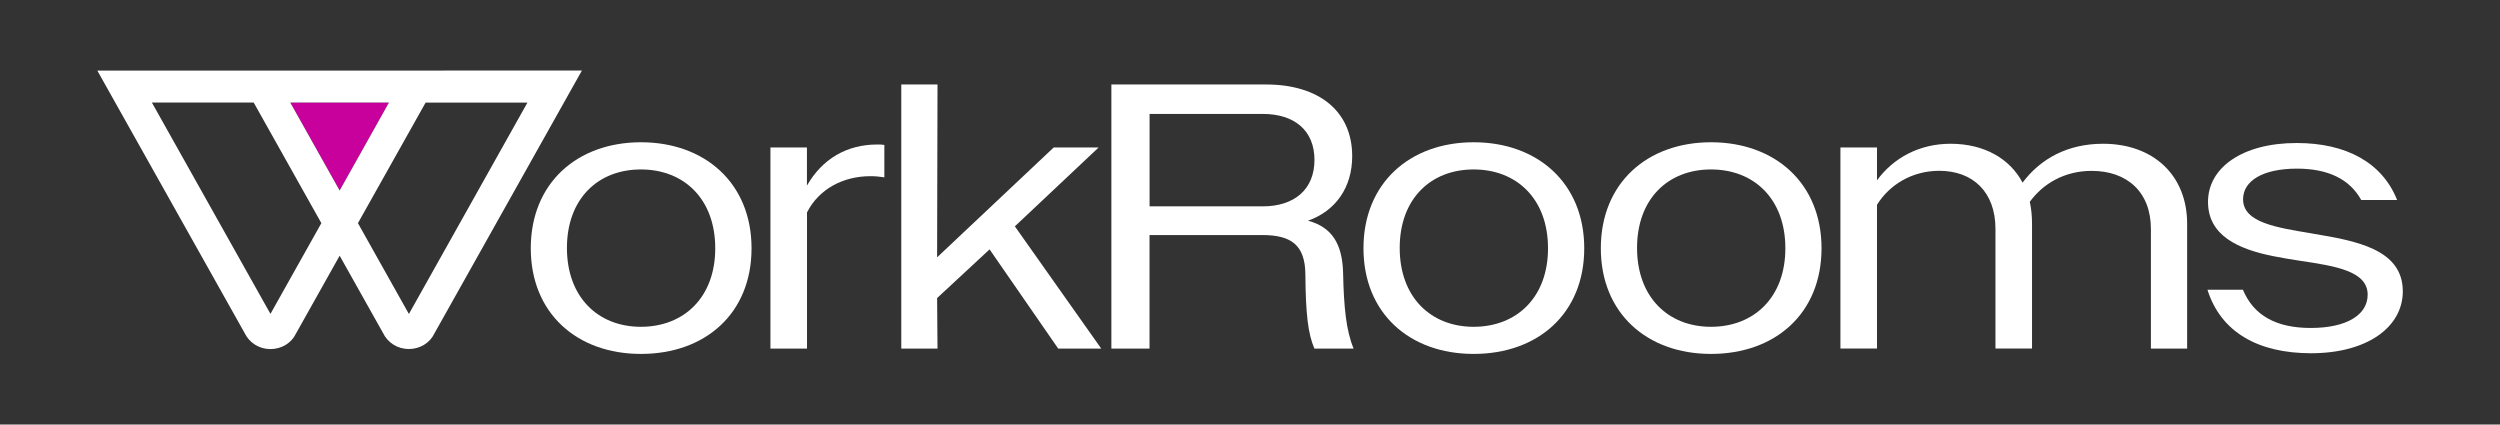
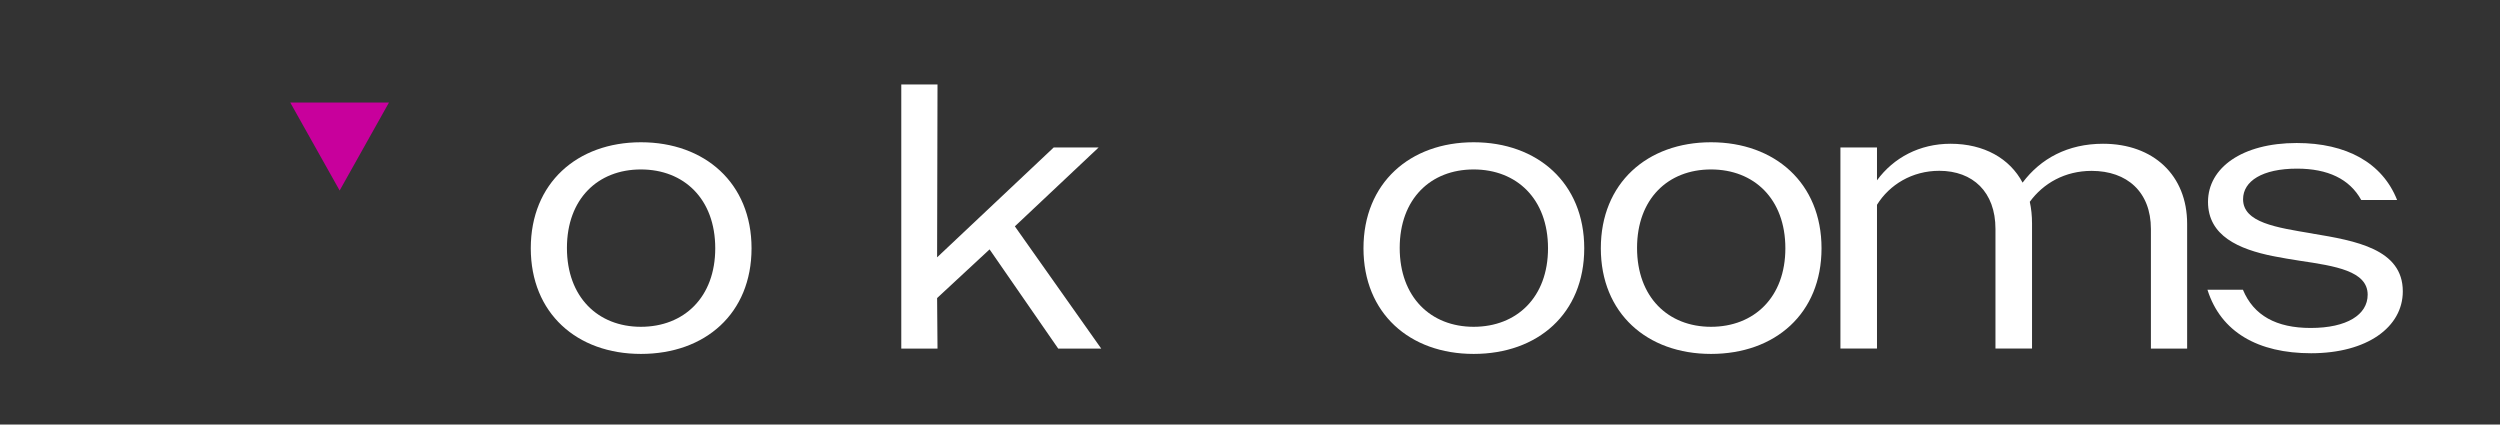
<svg xmlns="http://www.w3.org/2000/svg" id="Capa_1" data-name="Capa 1" viewBox="0 0 367.81 62.46">
  <rect x="0" y="0" width="367.81" height="62.46" fill="#333333" stroke="none" />
  <defs>
    <style> .cls-1 { fill: #c8009c; } .cls-2 { fill: #fff; } </style>
  </defs>
  <g>
    <path class="cls-2" d="M78.09,36.53c0-9.6,6.83-15.6,16.21-15.6s16.27,5.99,16.27,15.6-6.83,15.54-16.27,15.54-16.21-6-16.21-15.54ZM105.23,36.53c0-7.27-4.61-11.6-10.94-11.6s-10.88,4.33-10.88,11.55,4.55,11.6,10.88,11.6,10.94-4.33,10.94-11.55Z" />
-     <path class="cls-2" d="M113.34,21.7h5.38v5.61c2.22-3.89,5.83-6.05,10.33-6.05.39,0,.67,0,1.06.06v4.77c-.72-.11-1.33-.17-2.05-.17-3.94,0-7.55,1.83-9.33,5.33v20.04h-5.38v-29.59Z" />
    <path class="cls-2" d="M132.6,12.43h5.33l-.06,25.43,17.15-16.16h6.61l-12.32,11.6,12.71,17.99h-6.33l-10.1-14.6-7.72,7.16.06,7.44h-5.33V12.43Z" />
-     <path class="cls-2" d="M163.52,12.43h22.76c7.72,0,12.66,3.89,12.66,10.55,0,4.61-2.44,8.05-6.5,9.49,3.5.94,5.05,3.39,5.16,7.66.11,5.05.44,8.49,1.55,11.16h-5.77c-.95-2.22-1.28-5.11-1.33-10.99-.06-4.22-2.05-5.72-6.33-5.72h-16.6v16.71h-5.61V12.43ZM169.13,16.76v13.6h16.65c4.66,0,7.61-2.5,7.61-6.83s-2.94-6.77-7.61-6.77h-16.65Z" />
    <path class="cls-2" d="M200.6,36.53c0-9.6,6.83-15.6,16.21-15.6s16.27,5.99,16.27,15.6-6.83,15.54-16.27,15.54-16.21-6-16.21-15.54ZM227.75,36.53c0-7.27-4.61-11.6-10.94-11.6s-10.88,4.33-10.88,11.55,4.55,11.6,10.88,11.6,10.94-4.33,10.94-11.55Z" />
    <path class="cls-2" d="M235.52,36.53c0-9.6,6.83-15.6,16.21-15.6s16.26,5.99,16.26,15.6-6.83,15.54-16.26,15.54-16.21-6-16.21-15.54ZM262.67,36.53c0-7.27-4.61-11.6-10.94-11.6s-10.88,4.33-10.88,11.55,4.55,11.6,10.88,11.6,10.94-4.33,10.94-11.55Z" />
    <path class="cls-2" d="M270.77,21.7h5.38v4.83c2.44-3.33,6.27-5.38,10.82-5.38,4.94,0,8.72,2.17,10.6,5.72,2.66-3.55,6.66-5.72,11.83-5.72,7.44,0,12.38,4.66,12.38,11.77v18.37h-5.33v-17.6c0-5.44-3.5-8.55-8.72-8.55-3.94,0-7.11,1.83-9.1,4.55.22,1,.33,2.05.33,3.22v18.37h-5.38v-17.6c0-5.44-3.33-8.55-8.27-8.55-4,0-7.33,2.05-9.16,5v21.15h-5.38v-29.59Z" />
  </g>
  <g>
    <polygon class="cls-1" points="57.23 15.08 49.97 28.03 42.7 15.08 57.23 15.08" />
-     <path class="cls-2" d="M65.25,10.39H14.32l21.65,38.57c.7,1.48,2.17,2.4,3.82,2.4s3.11-.92,3.74-2.26l6.44-11.48,6.36,11.33c.7,1.48,2.17,2.4,3.82,2.4s3.11-.92,3.74-2.26l21.72-38.71h-20.37ZM57.23,15.08l-7.26,12.95-7.27-12.95h14.53ZM39.79,46.18L22.34,15.08h14.98l9.96,17.75-7.49,13.35ZM60.15,46.18l-7.49-13.35,9.96-17.74h14.98l-17.44,31.1Z" />
  </g>
  <path class="cls-2" d="M340.22,34.36c-5.33-.89-10.21-1.61-10.21-5.05,0-2.66,2.83-4.5,7.94-4.5,4.5,0,7.73,1.51,9.44,4.61h5.28c-2.17-5.47-7.45-8.38-14.77-8.38-8.05,0-13.05,3.66-13.05,8.66s4.53,6.97,9.61,7.99h.11v.02c1.25.25,2.53.45,3.78.65,5.22.78,9.99,1.5,9.99,5,0,2.94-3.05,4.89-8.38,4.89-5.05,0-8.39-1.82-9.97-5.62h-5.22c1.97,6.25,7.46,9.34,15.25,9.34,8.22,0,13.49-3.83,13.49-9.11,0-6.22-6.94-7.44-13.27-8.49Z" />
</svg>